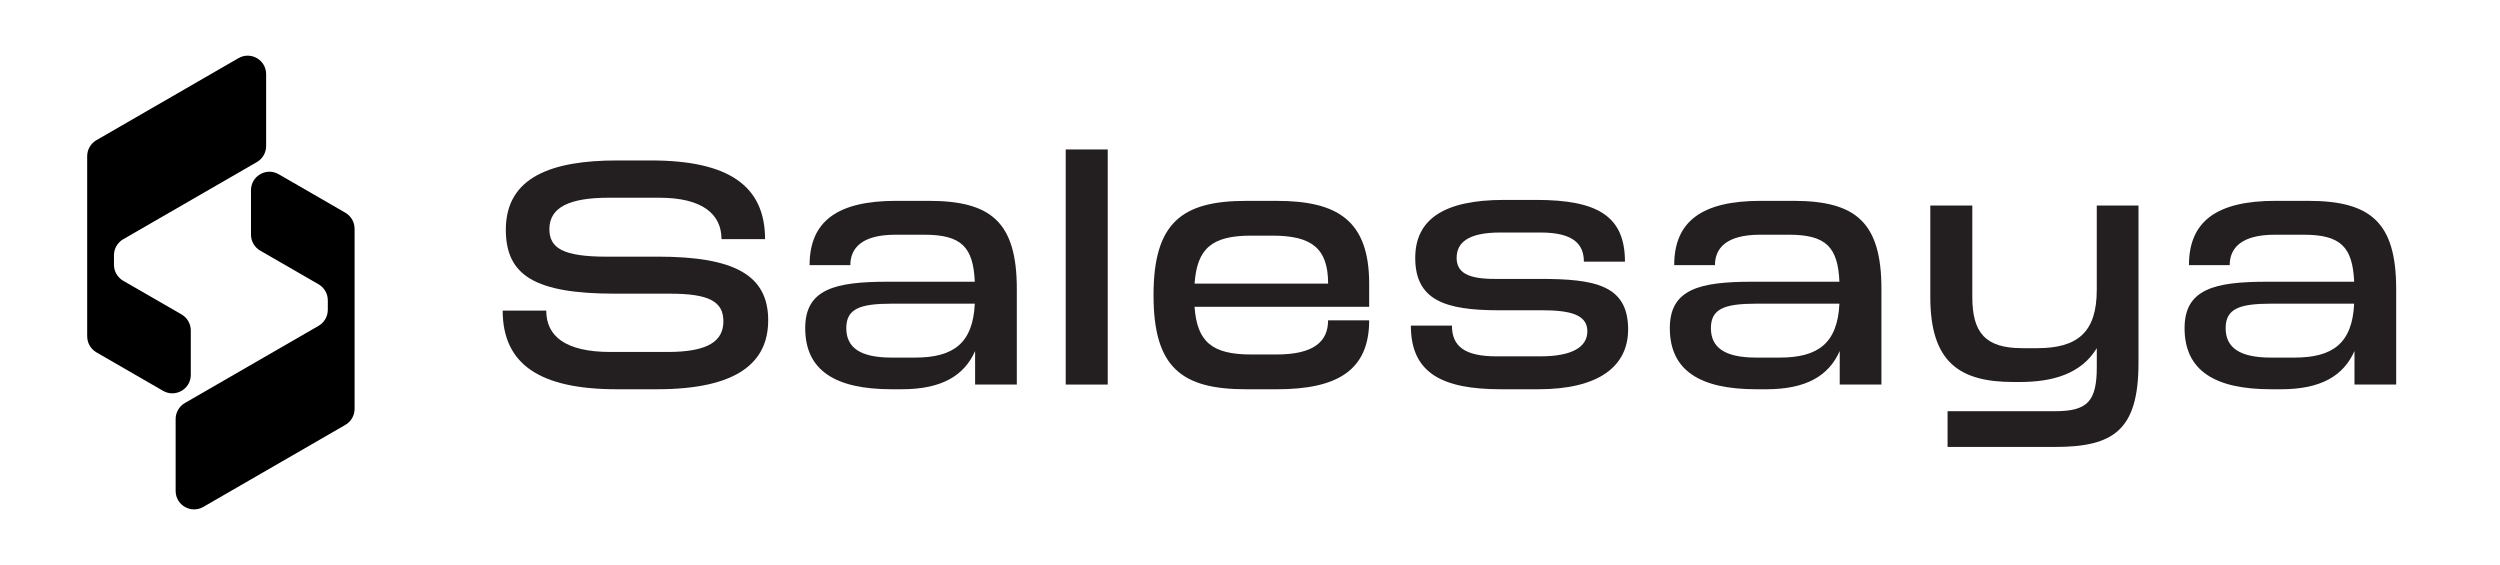
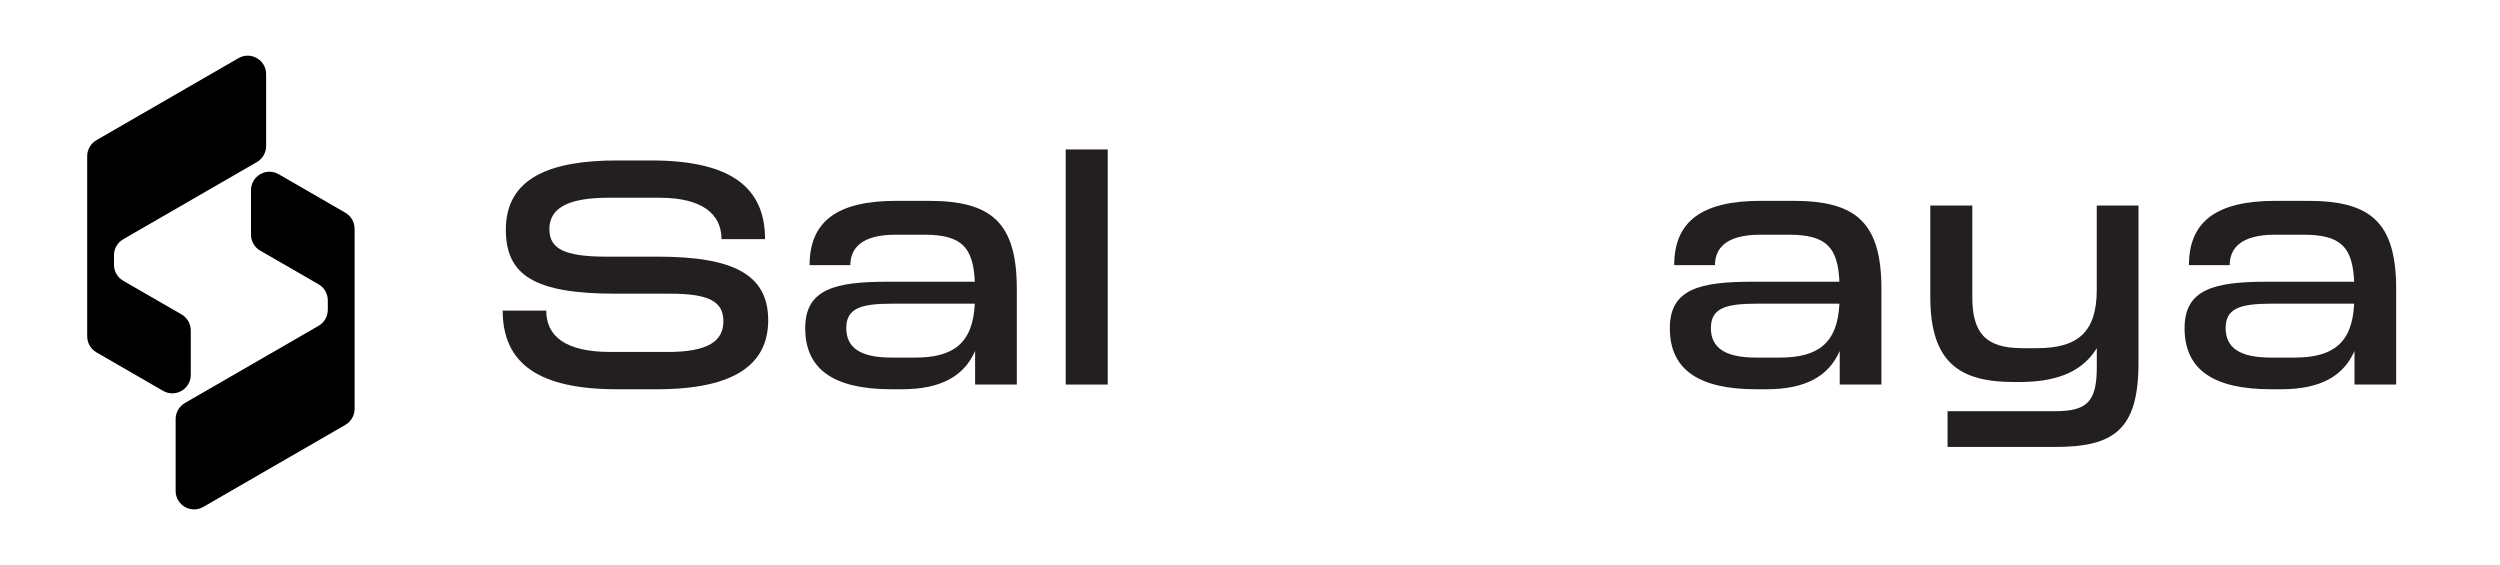
<svg xmlns="http://www.w3.org/2000/svg" id="Layer_1" data-name="Layer 1" viewBox="0 0 884.9 200">
  <defs>
    <style>
      .cls-1 {
        fill: #231f20;
      }
    </style>
  </defs>
  <g>
    <g id="_Radial_Repeat_" data-name="&amp;lt;Radial Repeat&amp;gt;">
      <path d="M125.51,80.95v63.78c0,2.33-1.25,4.49-3.27,5.66l-50.27,29.03c-4.36,2.52-9.8-.63-9.8-5.66v-25.45c0-2.33,1.25-4.49,3.27-5.66l47.32-27.32c2.02-1.17,3.27-3.32,3.27-5.66v-3.38c0-2.34-1.25-4.49-3.27-5.66l-20.65-11.91c-2.02-1.17-3.27-3.33-3.27-5.66v-15.73c0-5.03,5.45-8.17,9.8-5.66l23.59,13.62c2.02,1.17,3.27,3.32,3.27,5.66Z" />
    </g>
    <g id="_Radial_Repeat_-2" data-name="&amp;lt;Radial Repeat&amp;gt;">
      <path d="M30.86,119.06v-63.78c0-2.33,1.25-4.49,3.27-5.66l50.27-29.03c4.36-2.52,9.8.63,9.8,5.66v25.45c0,2.33-1.25,4.49-3.27,5.66l-47.32,27.32c-2.02,1.17-3.27,3.32-3.27,5.66v3.38c0,2.34,1.25,4.49,3.27,5.66l20.65,11.91c2.02,1.17,3.27,3.33,3.27,5.66v15.73c0,5.03-5.45,8.17-9.8,5.66l-23.59-13.62c-2.02-1.17-3.27-3.32-3.27-5.66Z" />
    </g>
  </g>
  <g>
    <path class="cls-1" d="M232.74,90.84c27.07,0,39.17,6.44,39.17,22.53,0,14.98-10.99,24.41-39.39,24.41h-14.2c-27.3,0-40.39-8.88-40.39-27.85h15.42c0,8.99,6.66,14.65,22.75,14.65h20.2c14.42,0,19.75-3.88,19.75-10.87s-5.1-9.76-18.86-9.76h-19.42c-28.41,0-38.73-6.44-38.73-22.64,0-18.75,16.42-24.52,39.39-24.52h11.98c27.3,0,40.39,8.88,40.39,27.85h-15.42c0-8.77-6.66-14.65-21.97-14.65h-17.98c-13.54,0-20.97,3.22-20.97,11.1,0,6.77,4.88,9.76,20.31,9.76h17.98Z" />
    <path class="cls-1" d="M328.73,71.09c22.08,0,31.18,7.54,31.18,31.18v33.84h-14.76v-11.87c-3.88,8.77-11.87,13.54-25.96,13.54h-3.55c-19.86,0-30.63-6.55-30.63-21.64,0-13.87,10.65-16.42,29.18-16.42h30.85c-.55-12.21-4.66-16.64-17.86-16.64h-10.21c-12.1,0-15.98,4.88-15.98,10.76h-14.43c0-15.54,9.88-22.75,30.63-22.75h11.54ZM323.96,126.57c13.54,0,20.42-5.1,21.08-19.08h-29.4c-11.21,0-16.09,1.78-16.09,8.65s4.88,10.43,15.98,10.43h8.43Z" />
    <path class="cls-1" d="M377.22,136.12V52.9h14.87v83.22h-14.87Z" />
-     <path class="cls-1" d="M484.63,108.6h-61.81c.89,12.32,6.1,16.87,19.97,16.87h9.1c13.09,0,18.2-4.55,18.2-12.09h14.54c0,17.75-11.32,24.41-32.73,24.41h-10.76c-22.75,0-32.84-7.54-32.84-33.29s10.1-33.4,32.84-33.4h10.76c21.3,0,32.73,6.77,32.73,29.29v8.21ZM470.1,100.39c0-12.54-5.88-16.98-19.64-16.98h-7.66c-13.87,0-19.09,4.55-19.97,16.98h47.27Z" />
-     <path class="cls-1" d="M545,98.72c19.42,0,31.29,2.11,31.29,17.87,0,13.32-10.76,21.19-31.73,21.19h-13.32c-20.86,0-31.85-5.77-31.85-22.52h14.54c0,7.43,4.66,10.87,15.76,10.87h15.53c11.32,0,16.64-3.33,16.64-8.88,0-5.99-6.32-7.43-16.09-7.43h-15.42c-18.97,0-29.41-3.66-29.41-18.53,0-13.54,9.99-20.53,31.4-20.53h11.43c21.75,0,31.4,5.77,31.4,21.86h-14.54c0-5.99-3.44-10.32-15.31-10.32h-14.31c-11.65,0-15.42,3.77-15.42,8.99s4.11,7.43,13.32,7.43h16.09Z" />
    <path class="cls-1" d="M634.77,71.09c22.08,0,31.18,7.54,31.18,31.18v33.84h-14.76v-11.87c-3.88,8.77-11.87,13.54-25.96,13.54h-3.55c-19.86,0-30.63-6.55-30.63-21.64,0-13.87,10.65-16.42,29.18-16.42h30.85c-.55-12.21-4.66-16.64-17.86-16.64h-10.21c-12.09,0-15.98,4.88-15.98,10.76h-14.43c0-15.54,9.88-22.75,30.63-22.75h11.54ZM630,126.57c13.54,0,20.42-5.1,21.08-19.08h-29.4c-11.21,0-16.09,1.78-16.09,8.65s4.88,10.43,15.98,10.43h8.43Z" />
    <path class="cls-1" d="M742.18,72.76h14.76v55.7c0,23.75-8.77,29.74-29.52,29.74h-38.06v-12.65h38.06c11.54,0,14.76-3.55,14.76-15.65v-6.66c-5.55,9.1-15.53,11.98-27.41,11.98h-2c-19.09,0-29.52-6.88-29.52-30.07v-32.4h14.87v32.4c0,12.54,4.55,18.09,17.64,18.09h5.33c14.2,0,21.08-5.55,21.08-20.64v-29.85Z" />
    <path class="cls-1" d="M816.97,71.09c22.08,0,31.18,7.54,31.18,31.18v33.84h-14.76v-11.87c-3.88,8.77-11.87,13.54-25.96,13.54h-3.55c-19.86,0-30.63-6.55-30.63-21.64,0-13.87,10.65-16.42,29.18-16.42h30.85c-.55-12.21-4.66-16.64-17.86-16.64h-10.21c-12.09,0-15.98,4.88-15.98,10.76h-14.43c0-15.54,9.88-22.75,30.63-22.75h11.54ZM812.2,126.57c13.54,0,20.42-5.1,21.08-19.08h-29.4c-11.21,0-16.09,1.78-16.09,8.65s4.88,10.43,15.98,10.43h8.43Z" />
  </g>
</svg>